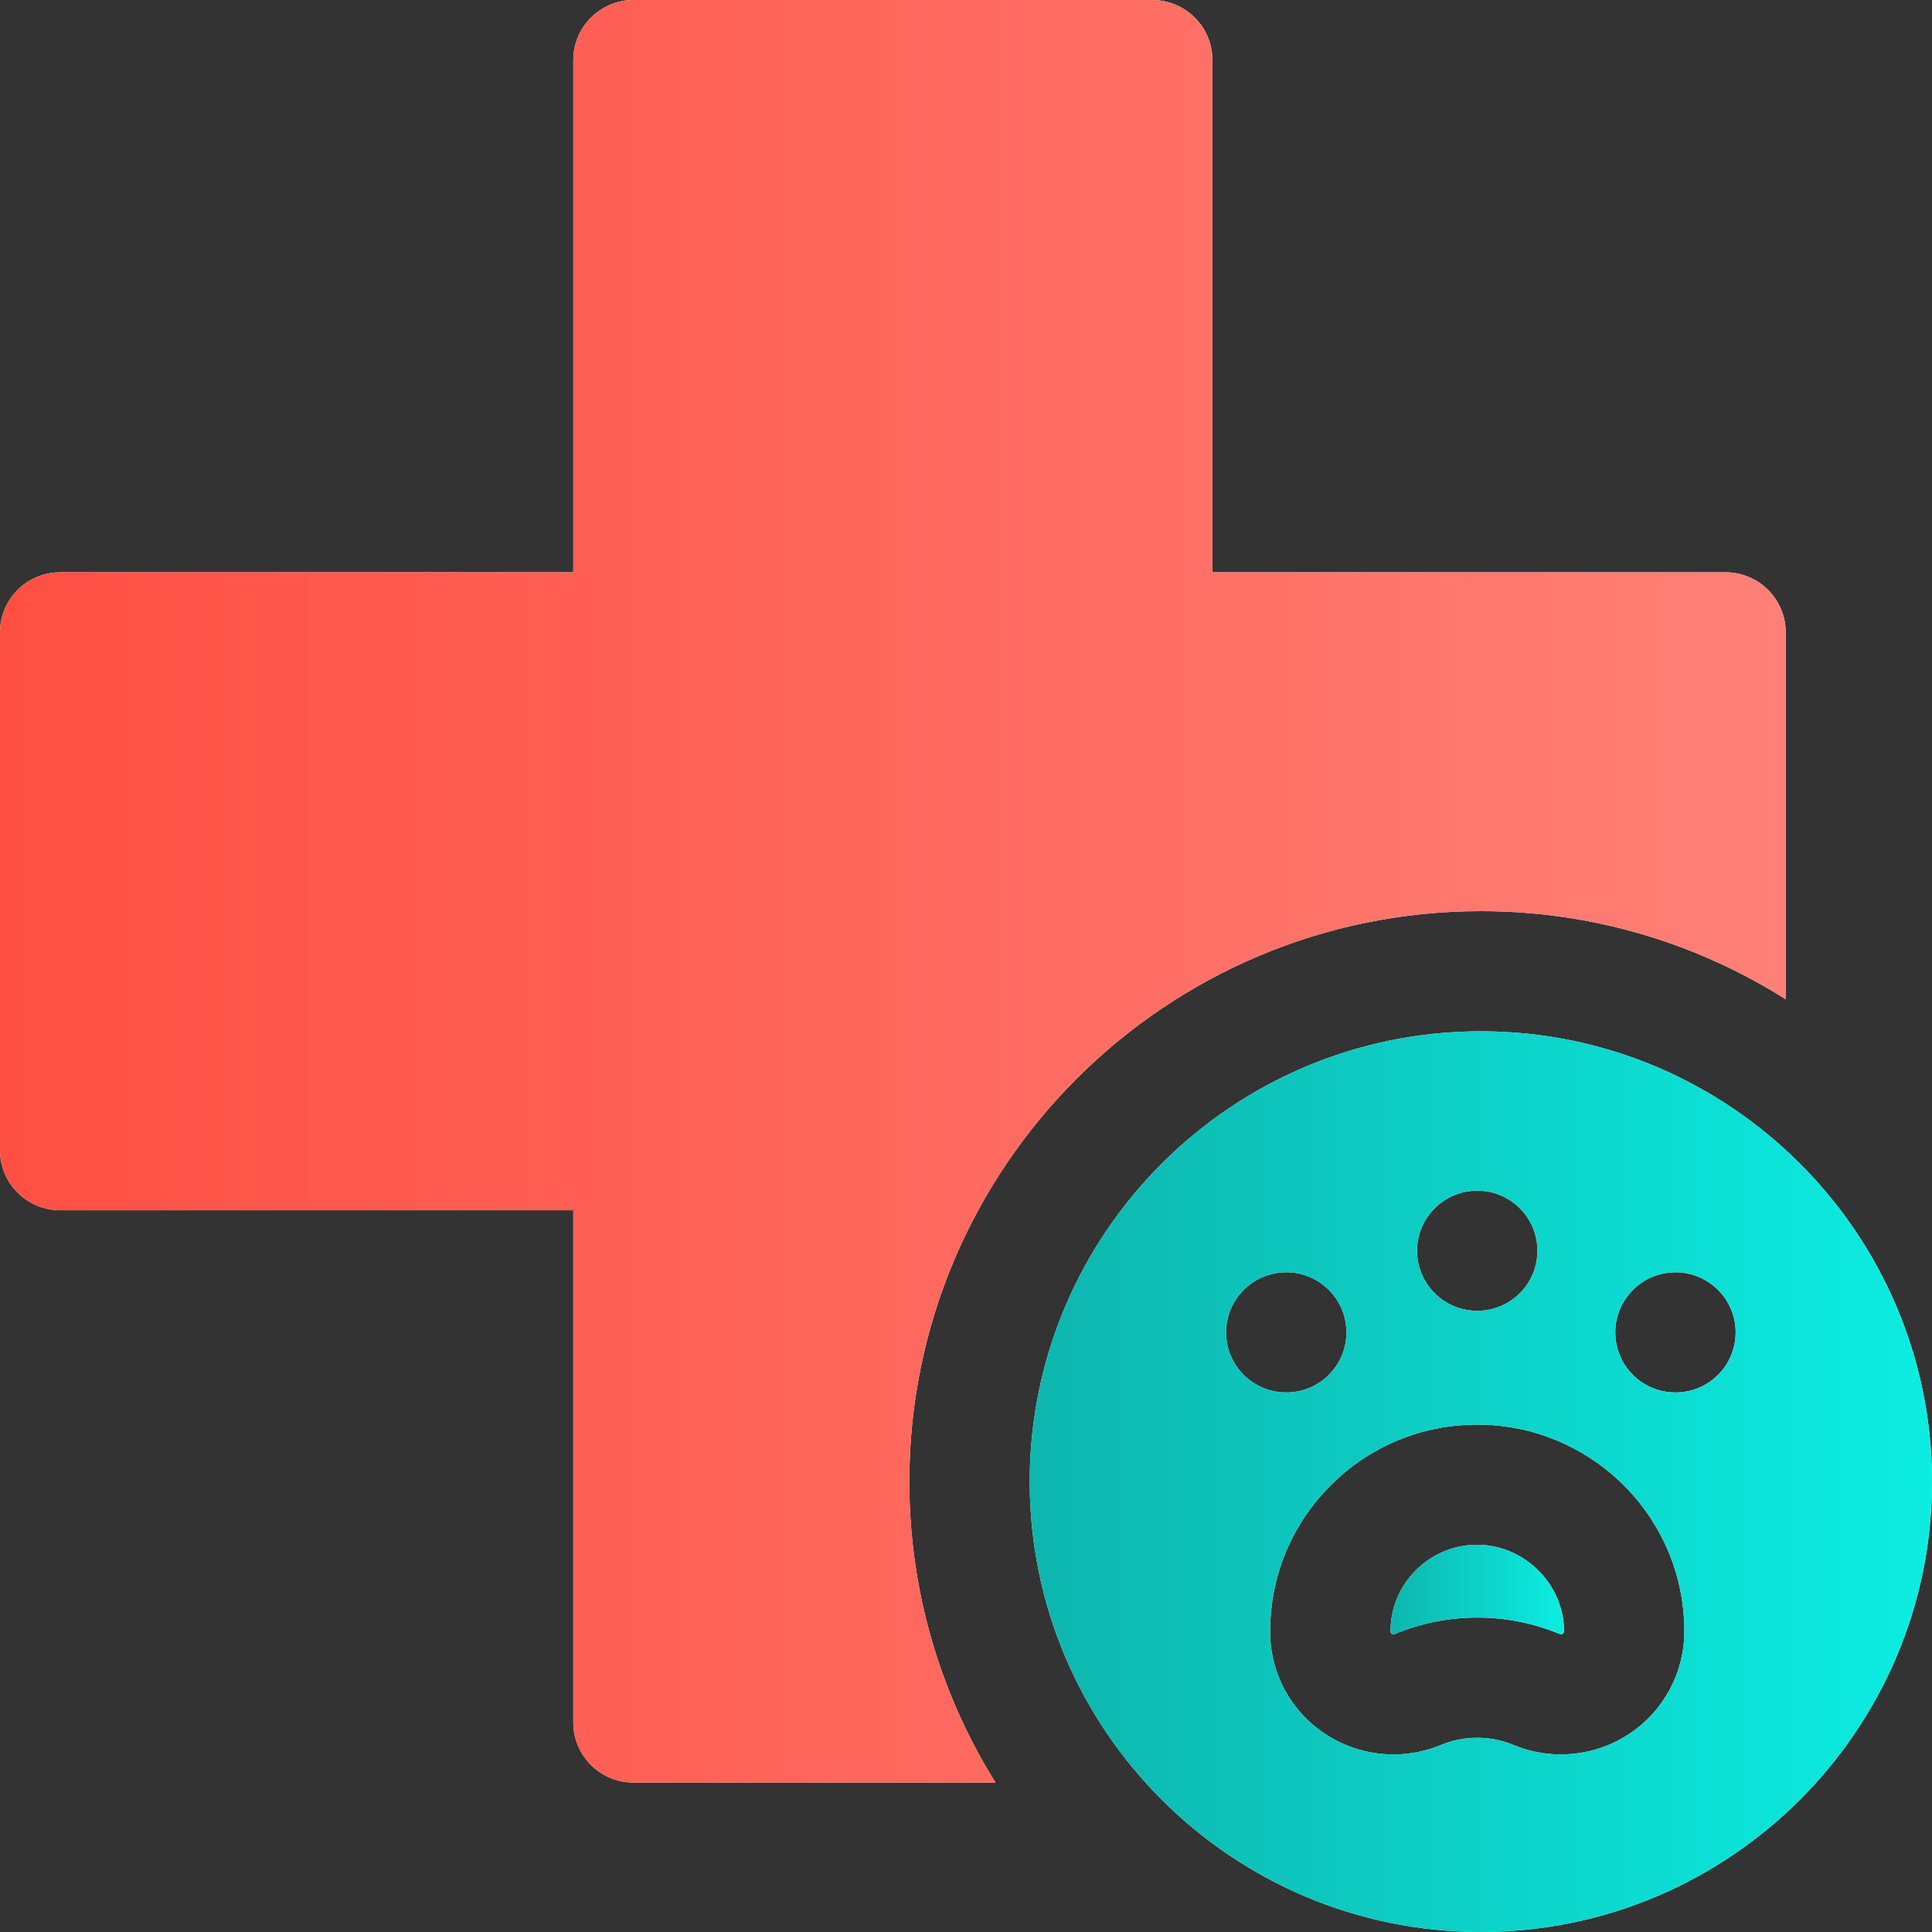
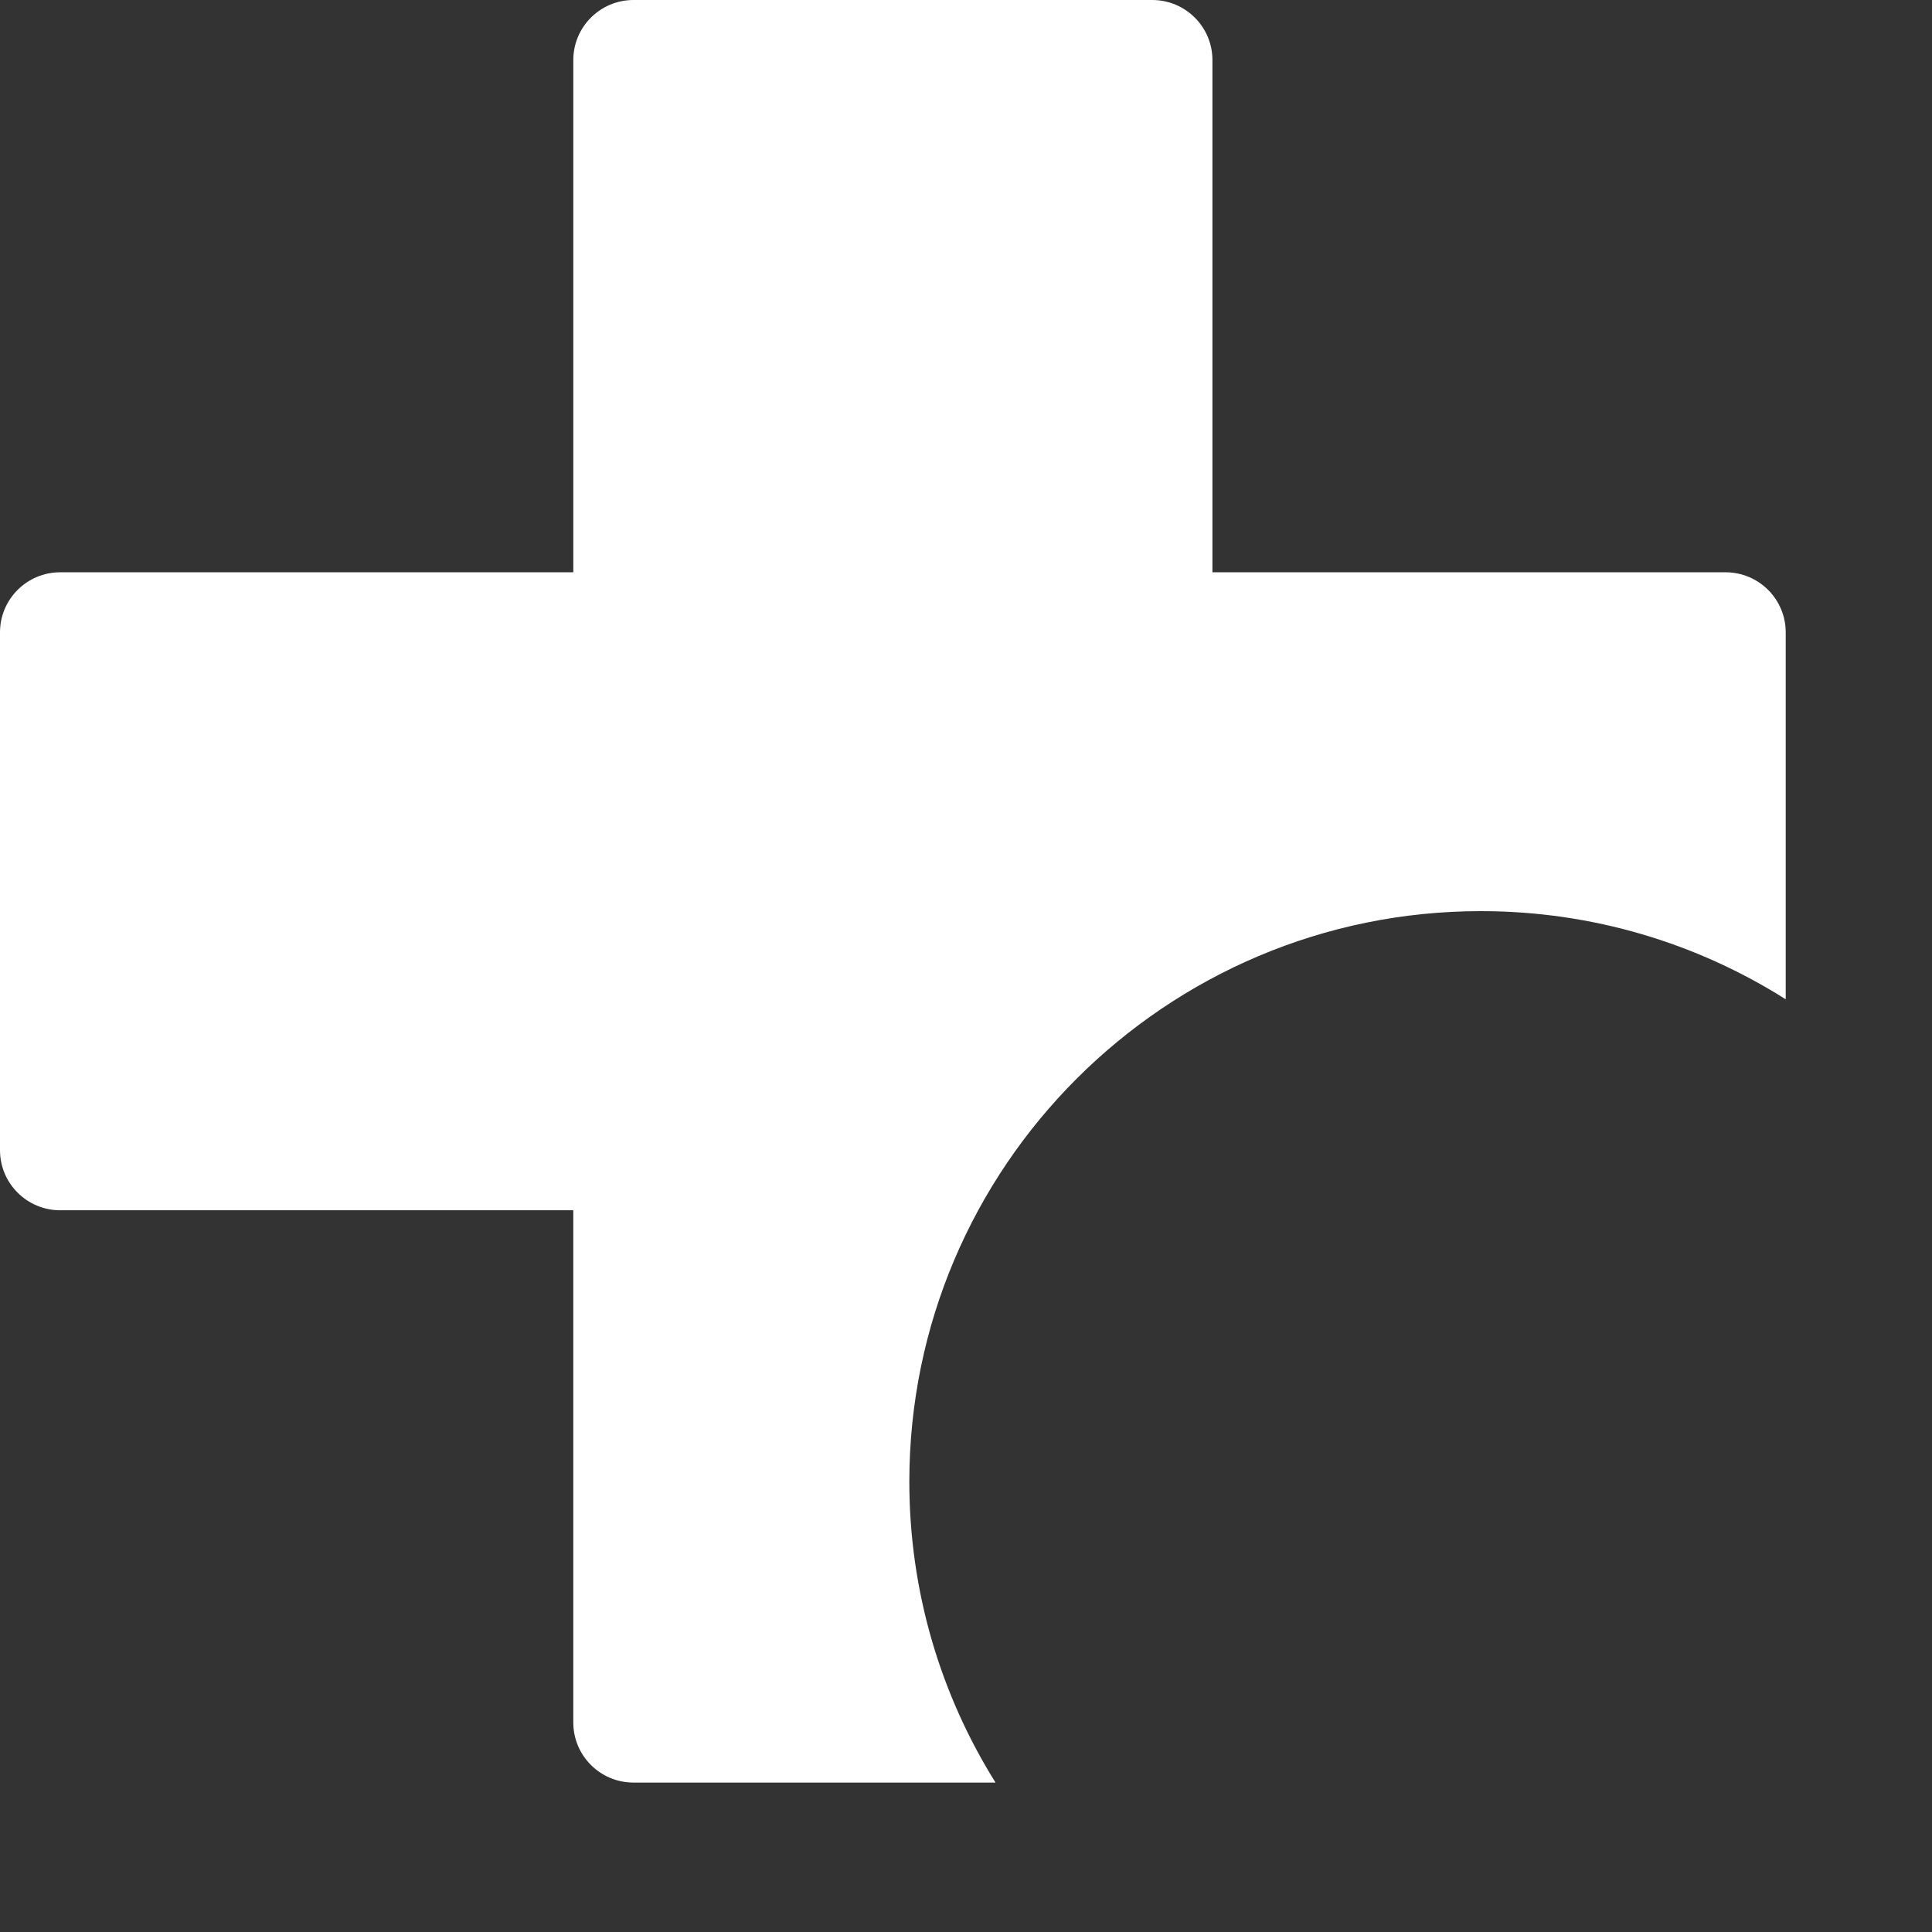
<svg xmlns="http://www.w3.org/2000/svg" width="136" height="136" viewBox="0 0 136 136" fill="none">
  <rect x="0" y="0" width="136" height="136" fill="#333333" stroke="none" />
  <g clip-path="url(#clip0_1896_94)">
-     <path d="M72.485 104.298C72.485 121.779 86.731 136 104.242 136C121.754 136 136 121.779 136 104.298C136 86.818 121.754 72.597 104.242 72.597C86.731 72.597 72.485 86.818 72.485 104.298ZM86.307 93.791C86.307 91.455 88.204 89.561 90.544 89.561C92.884 89.561 94.78 91.455 94.78 93.791C94.78 96.126 92.884 98.02 90.544 98.02C88.204 98.02 86.307 96.126 86.307 93.791ZM114.708 122.038C112.281 123.655 109.222 123.95 106.525 122.829C104.92 122.161 103.056 122.161 101.45 122.829C100.368 123.279 99.226 123.501 98.091 123.501C96.404 123.502 94.73 123.012 93.278 122.054C90.876 120.469 89.43 117.811 89.409 114.945V114.914L89.409 114.838C89.409 110.942 90.932 107.281 93.696 104.531C96.449 101.792 100.102 100.285 103.987 100.285H104.037C111.765 100.311 118.138 106.359 118.546 114.054C118.56 114.313 118.567 114.576 118.567 114.834C118.568 117.734 117.126 120.428 114.708 122.038ZM117.941 89.561C120.281 89.561 122.178 91.455 122.178 93.791C122.178 96.126 120.281 98.02 117.941 98.02C115.601 98.02 113.704 96.126 113.704 93.791C113.704 91.455 115.601 89.561 117.941 89.561ZM108.225 88.044C108.225 90.38 106.328 92.273 103.988 92.273C101.648 92.273 99.752 90.38 99.752 88.044C99.752 85.708 101.648 83.815 103.988 83.815C106.328 83.815 108.225 85.708 108.225 88.044Z" fill="white" />
-     <path d="M72.485 104.298C72.485 121.779 86.731 136 104.242 136C121.754 136 136 121.779 136 104.298C136 86.818 121.754 72.597 104.242 72.597C86.731 72.597 72.485 86.818 72.485 104.298ZM86.307 93.791C86.307 91.455 88.204 89.561 90.544 89.561C92.884 89.561 94.78 91.455 94.78 93.791C94.78 96.126 92.884 98.02 90.544 98.02C88.204 98.02 86.307 96.126 86.307 93.791ZM114.708 122.038C112.281 123.655 109.222 123.95 106.525 122.829C104.92 122.161 103.056 122.161 101.45 122.829C100.368 123.279 99.226 123.501 98.091 123.501C96.404 123.502 94.73 123.012 93.278 122.054C90.876 120.469 89.43 117.811 89.409 114.945V114.914L89.409 114.838C89.409 110.942 90.932 107.281 93.696 104.531C96.449 101.792 100.102 100.285 103.987 100.285H104.037C111.765 100.311 118.138 106.359 118.546 114.054C118.56 114.313 118.567 114.576 118.567 114.834C118.568 117.734 117.126 120.428 114.708 122.038ZM117.941 89.561C120.281 89.561 122.178 91.455 122.178 93.791C122.178 96.126 120.281 98.02 117.941 98.02C115.601 98.02 113.704 96.126 113.704 93.791C113.704 91.455 115.601 89.561 117.941 89.561ZM108.225 88.044C108.225 90.38 106.328 92.273 103.988 92.273C101.648 92.273 99.752 90.38 99.752 88.044C99.752 85.708 101.648 83.815 103.988 83.815C106.328 83.815 108.225 85.708 108.225 88.044Z" fill="url(#paint0_linear_1896_94)" />
-     <path d="M104.009 108.744C102.385 108.735 100.836 109.369 99.678 110.522C98.52 111.674 97.883 113.206 97.883 114.838L97.883 114.884C97.883 114.924 97.883 114.953 97.953 114.999C98.065 115.073 98.153 115.037 98.191 115.021C100.033 114.255 101.983 113.867 103.988 113.867C105.993 113.867 107.943 114.255 109.783 115.02C109.828 115.039 109.902 115.07 110.005 115.002C110.093 114.943 110.093 114.886 110.093 114.836C110.093 114.724 110.09 114.613 110.085 114.502C109.916 111.337 107.191 108.754 104.009 108.744Z" fill="white" />
-     <path d="M104.009 108.744C102.385 108.735 100.836 109.369 99.678 110.522C98.52 111.674 97.883 113.206 97.883 114.838L97.883 114.884C97.883 114.924 97.883 114.953 97.953 114.999C98.065 115.073 98.153 115.037 98.191 115.021C100.033 114.255 101.983 113.867 103.988 113.867C105.993 113.867 107.943 114.255 109.783 115.02C109.828 115.039 109.902 115.07 110.005 115.002C110.093 114.943 110.093 114.886 110.093 114.836C110.093 114.724 110.09 114.613 110.085 114.502C109.916 111.337 107.191 108.754 104.009 108.744Z" fill="url(#paint1_linear_1896_94)" />
    <path d="M64.011 104.298C64.011 82.154 82.058 64.138 104.242 64.138C112.127 64.138 119.488 66.416 125.703 70.344V44.514C125.703 42.179 123.806 40.285 121.466 40.285H85.347V4.229C85.347 1.893 83.45 0 81.11 0H44.593C42.254 0 40.357 1.894 40.357 4.229V40.285H4.237C1.897 40.285 0 42.179 0 44.514V80.966C0 83.302 1.897 85.195 4.237 85.195H40.356V121.251C40.356 123.587 42.253 125.481 44.593 125.481H70.077C66.235 119.328 64.011 112.068 64.011 104.298Z" fill="white" />
-     <path d="M64.011 104.298C64.011 82.154 82.058 64.138 104.242 64.138C112.127 64.138 119.488 66.416 125.703 70.344V44.514C125.703 42.179 123.806 40.285 121.466 40.285H85.347V4.229C85.347 1.893 83.45 0 81.11 0H44.593C42.254 0 40.357 1.894 40.357 4.229V40.285H4.237C1.897 40.285 0 42.179 0 44.514V80.966C0 83.302 1.897 85.195 4.237 85.195H40.356V121.251C40.356 123.587 42.253 125.481 44.593 125.481H70.077C66.235 119.328 64.011 112.068 64.011 104.298Z" fill="url(#paint2_linear_1896_94)" />
  </g>
  <defs>
    <linearGradient id="paint0_linear_1896_94" x1="72.485" y1="101.097" x2="136" y2="101.097" gradientUnits="userSpaceOnUse">
      <stop stop-color="#0DB6AE" />
      <stop offset="1" stop-color="#0CEDE2" />
    </linearGradient>
    <linearGradient id="paint1_linear_1896_94" x1="97.883" y1="111.576" x2="110.093" y2="111.576" gradientUnits="userSpaceOnUse">
      <stop stop-color="#0DB6AE" />
      <stop offset="1" stop-color="#0CEDE2" />
    </linearGradient>
    <linearGradient id="paint2_linear_1896_94" x1="0" y1="62.74" x2="125.703" y2="62.74" gradientUnits="userSpaceOnUse">
      <stop stop-color="#FF4F43" />
      <stop offset="1" stop-color="#FF8077" />
    </linearGradient>
    <clipPath id="clip0_1896_94">
      <rect width="136" height="136" fill="white" />
    </clipPath>
  </defs>
</svg>